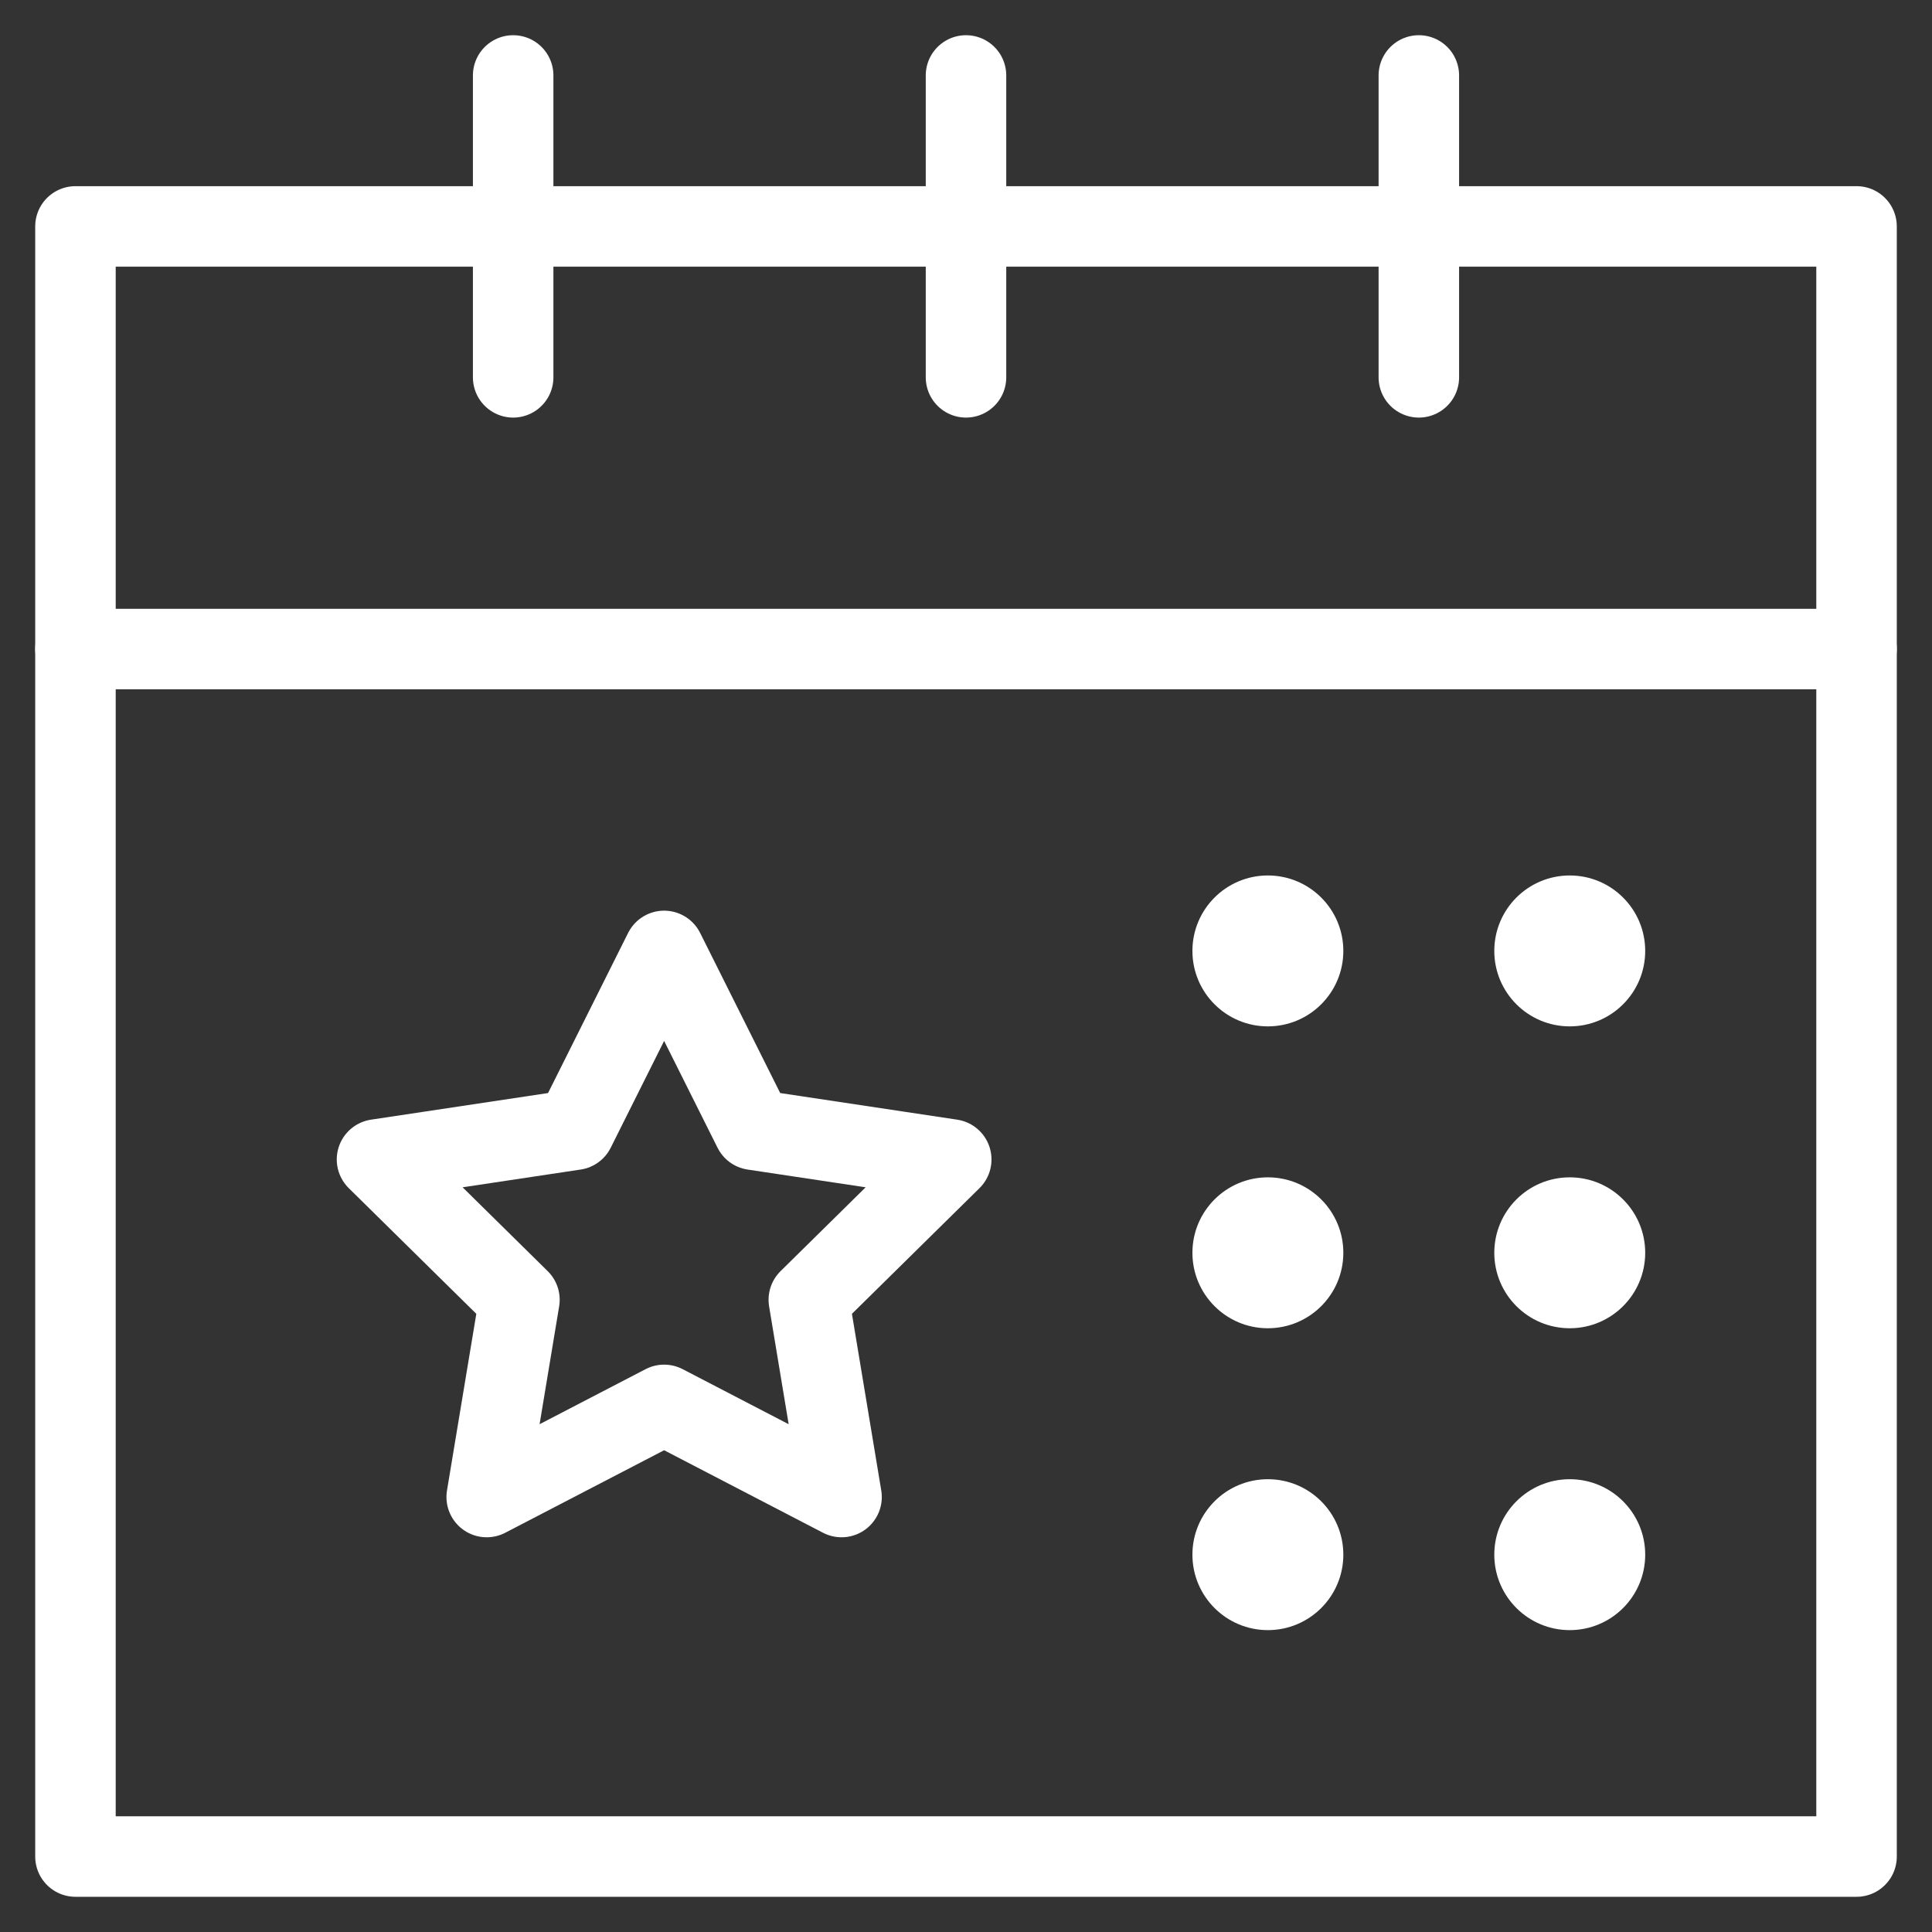
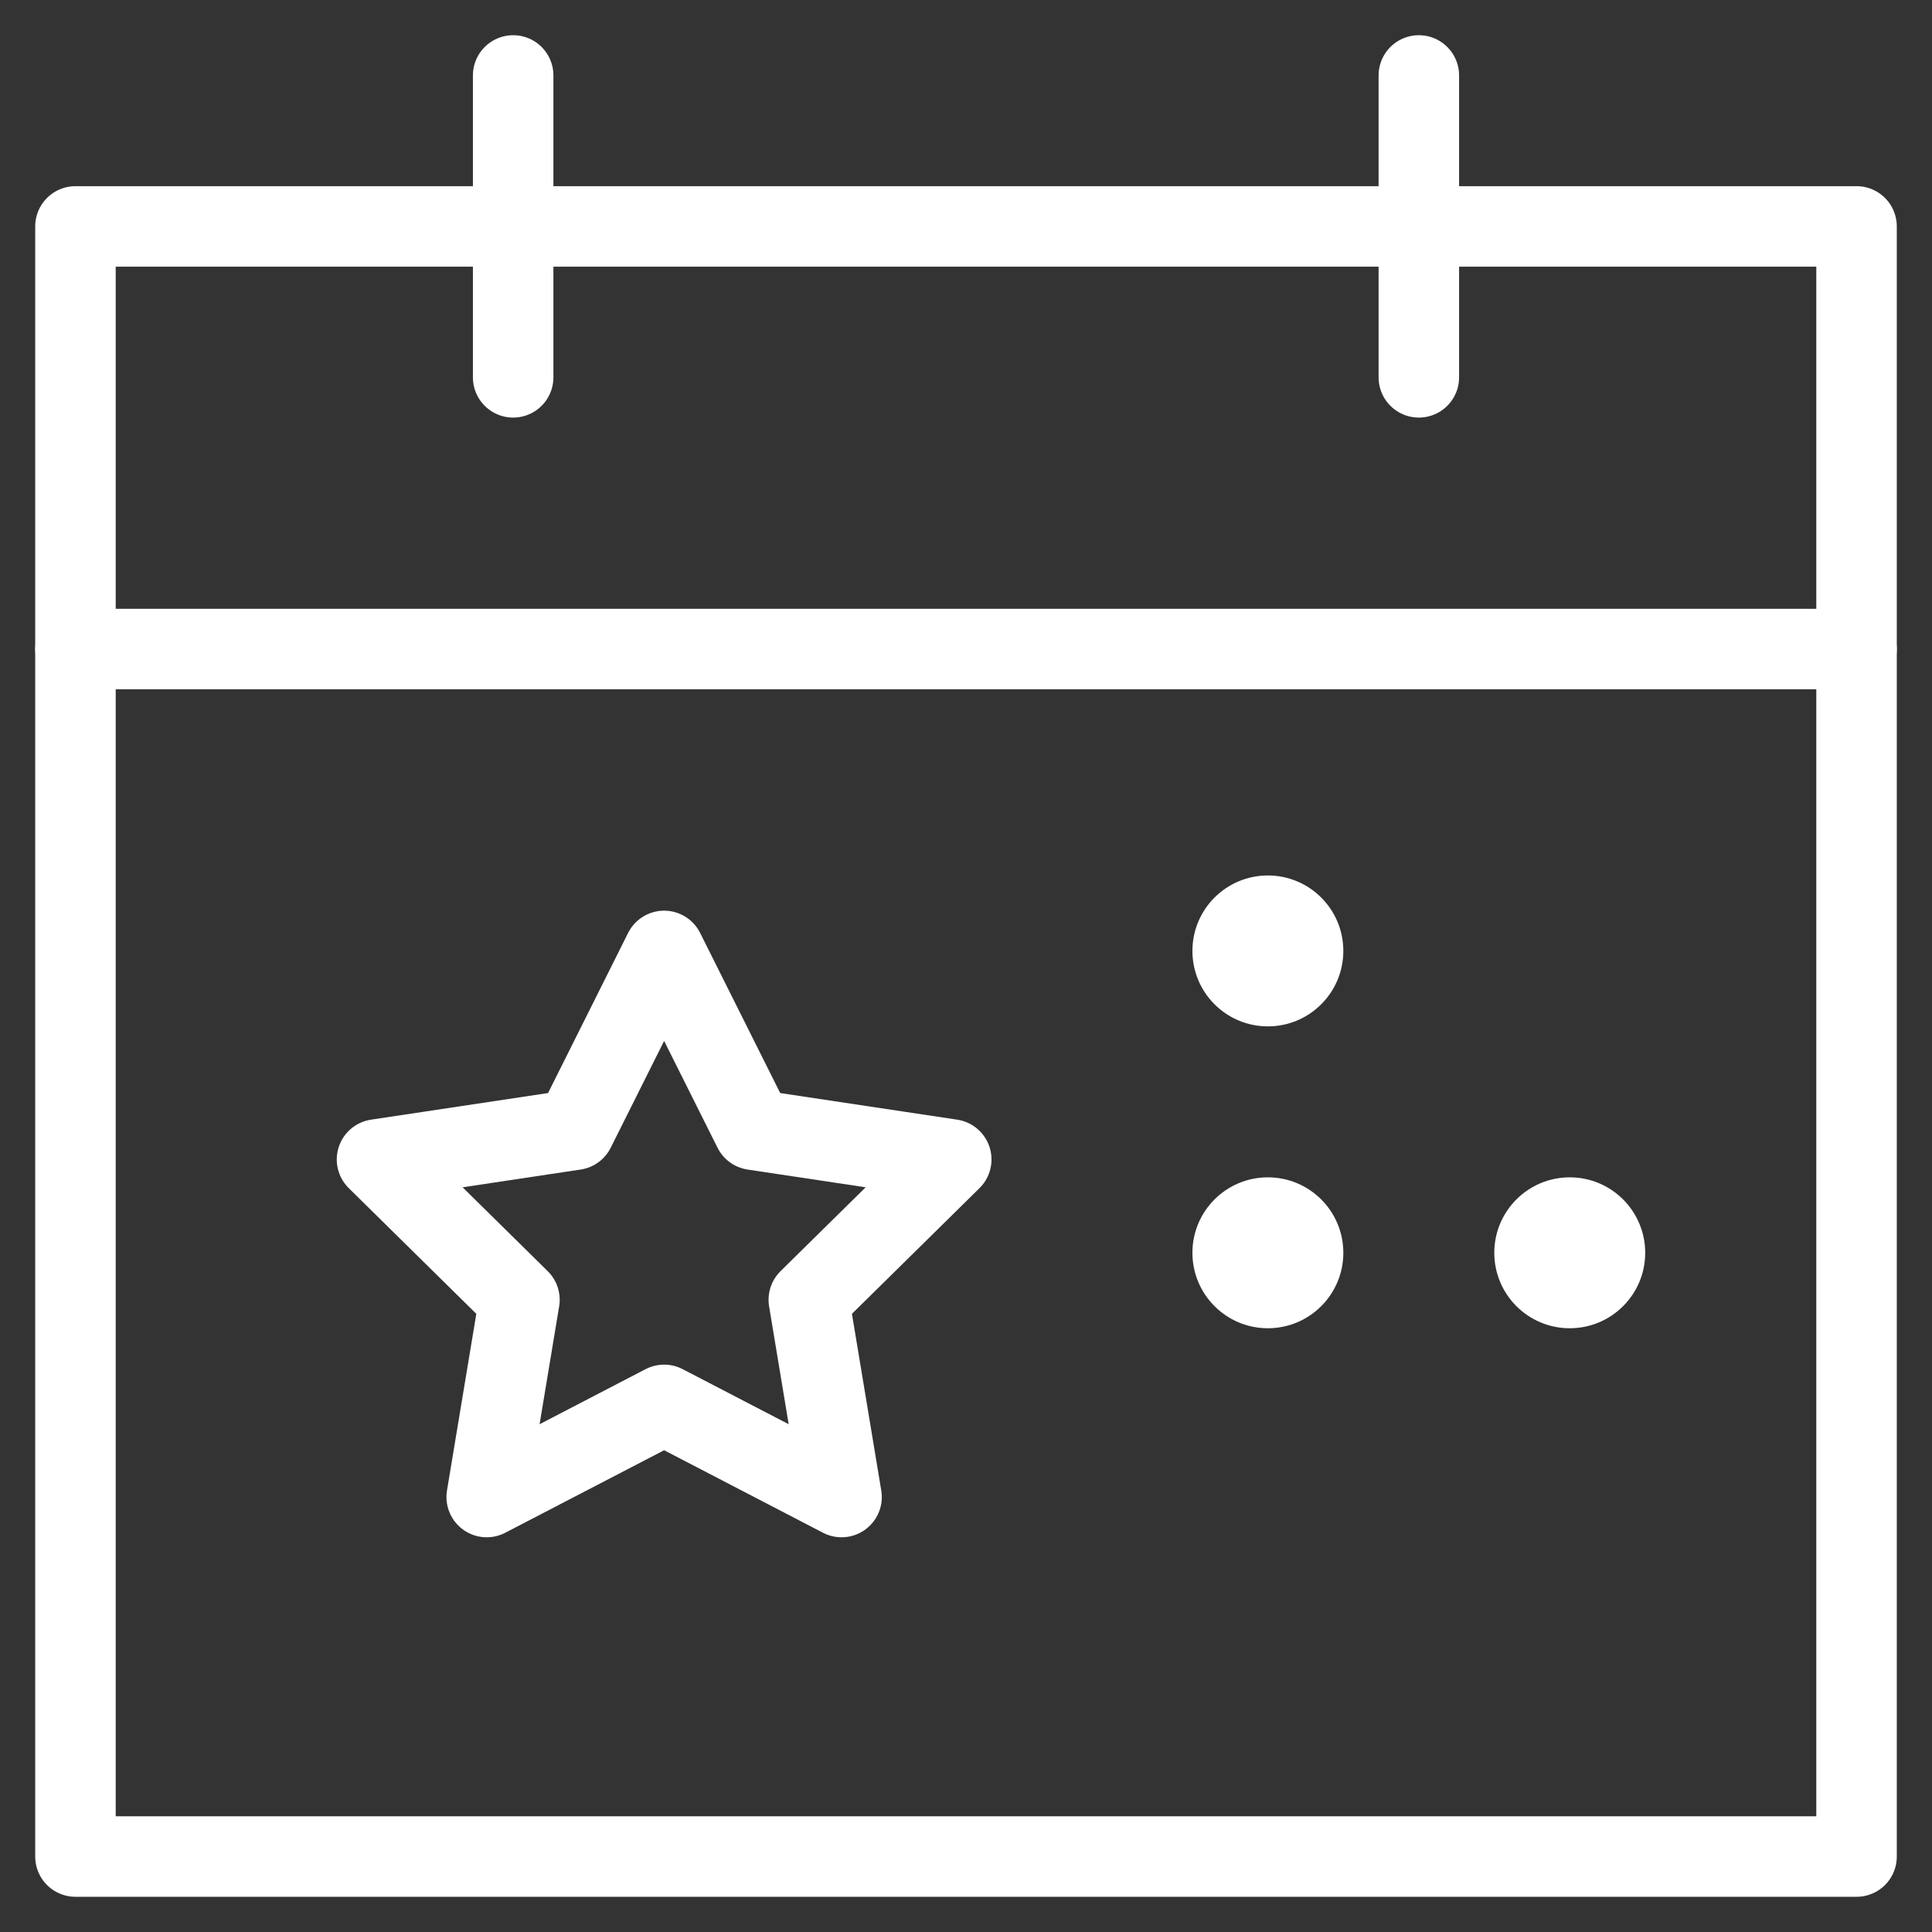
<svg xmlns="http://www.w3.org/2000/svg" width="36" height="36" viewBox="0 0 36 36" fill="none">
  <rect x="0" y="0" width="36" height="36" fill="#333333" stroke="none" />
  <g clip-path="url(#clip0_2041_2756)">
    <path d="M15.071 24.22L17.725 21.605L14.041 21.051L12.375 17.719L10.709 21.051L7.025 21.605L9.679 24.22L9.069 27.895L12.375 26.178L15.681 27.895L15.071 24.22Z" stroke="white" stroke-width="1.5" stroke-miterlimit="10" stroke-linecap="round" stroke-linejoin="round" />
    <path d="M34.594 4.219H1.406V34.594H34.594V4.219Z" stroke="white" stroke-width="1.5" stroke-miterlimit="10" stroke-linecap="round" stroke-linejoin="round" />
    <path d="M1.406 12.094H34.594" stroke="white" stroke-width="1.5" stroke-miterlimit="10" stroke-linecap="round" stroke-linejoin="round" />
    <path d="M9.562 7.031V1.406" stroke="white" stroke-width="1.5" stroke-miterlimit="10" stroke-linecap="round" stroke-linejoin="round" />
-     <path d="M18 7.031V1.406" stroke="white" stroke-width="1.5" stroke-miterlimit="10" stroke-linecap="round" stroke-linejoin="round" />
    <path d="M26.438 7.031V1.406" stroke="white" stroke-width="1.5" stroke-miterlimit="10" stroke-linecap="round" stroke-linejoin="round" />
    <circle cx="23.625" cy="17.719" r="1.406" fill="white" />
-     <circle cx="29.25" cy="17.719" r="1.406" fill="white" />
    <circle cx="23.625" cy="23.344" r="1.406" fill="white" />
    <circle cx="29.25" cy="23.344" r="1.406" fill="white" />
-     <circle cx="23.625" cy="28.969" r="1.406" fill="white" />
-     <circle cx="29.25" cy="28.969" r="1.406" fill="white" />
  </g>
  <defs>
    <clipPath id="clip0_2041_2756">
      <rect width="36" height="36" fill="white" />
    </clipPath>
  </defs>
</svg>